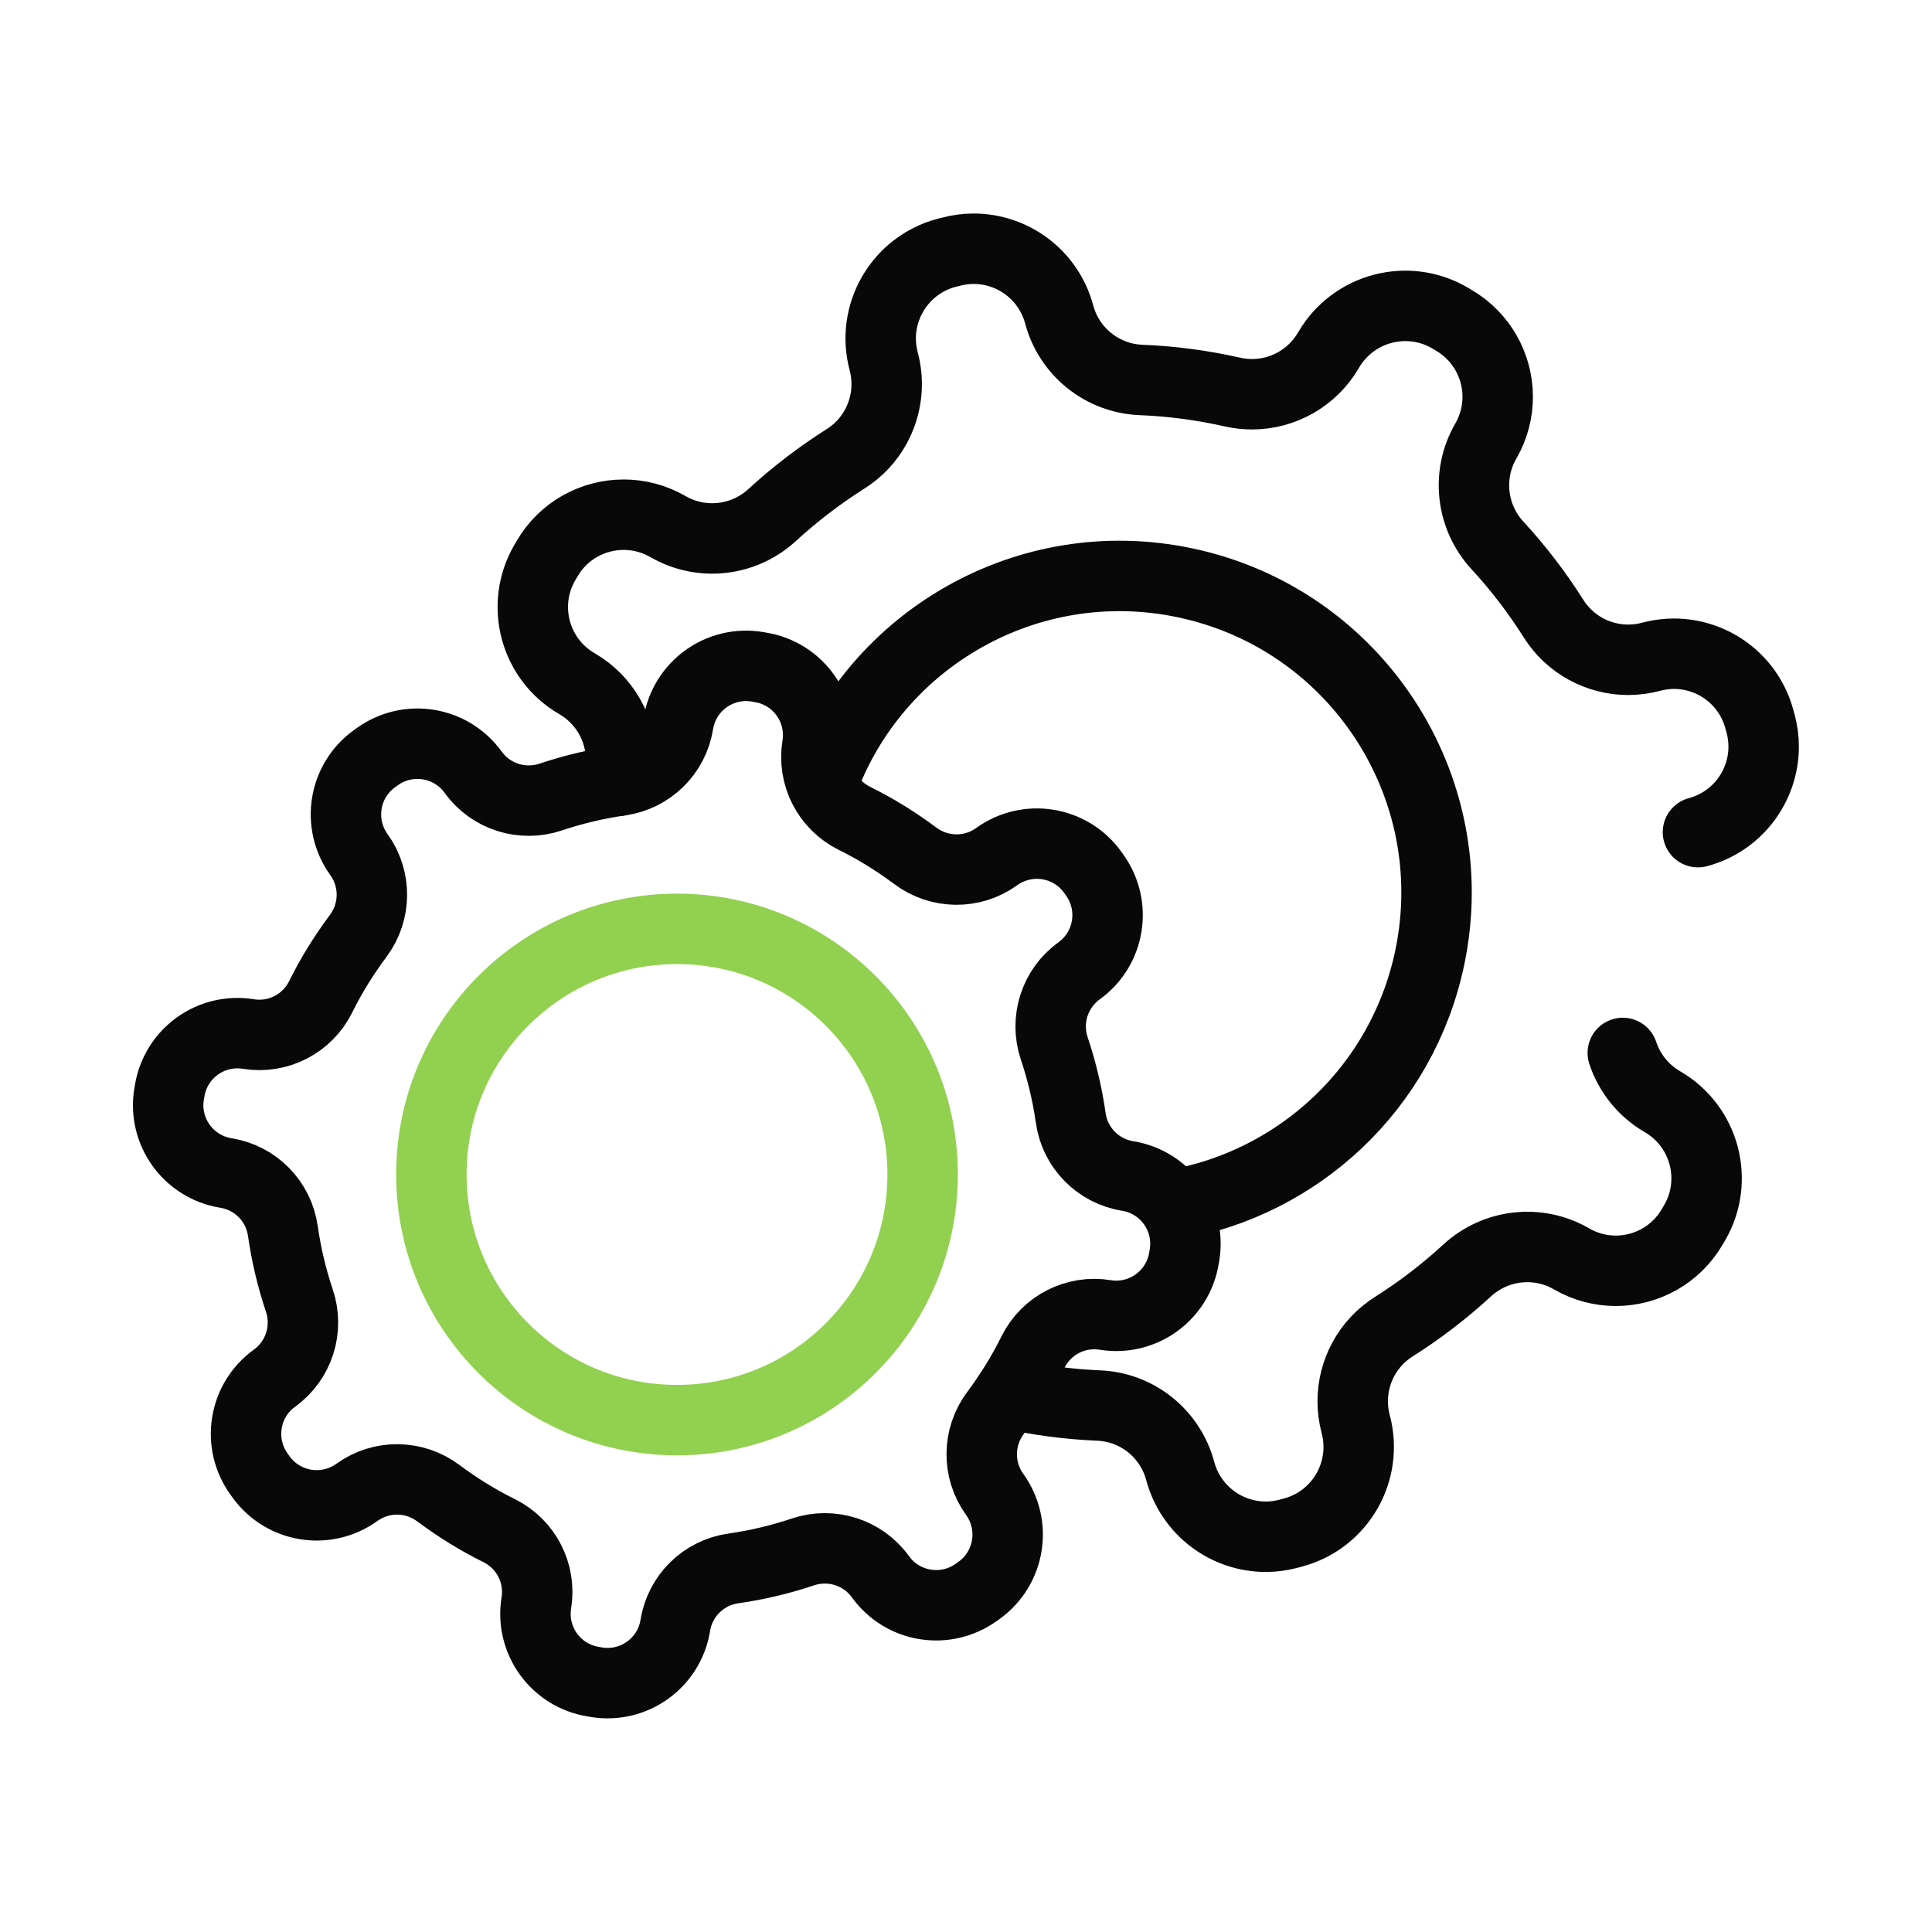
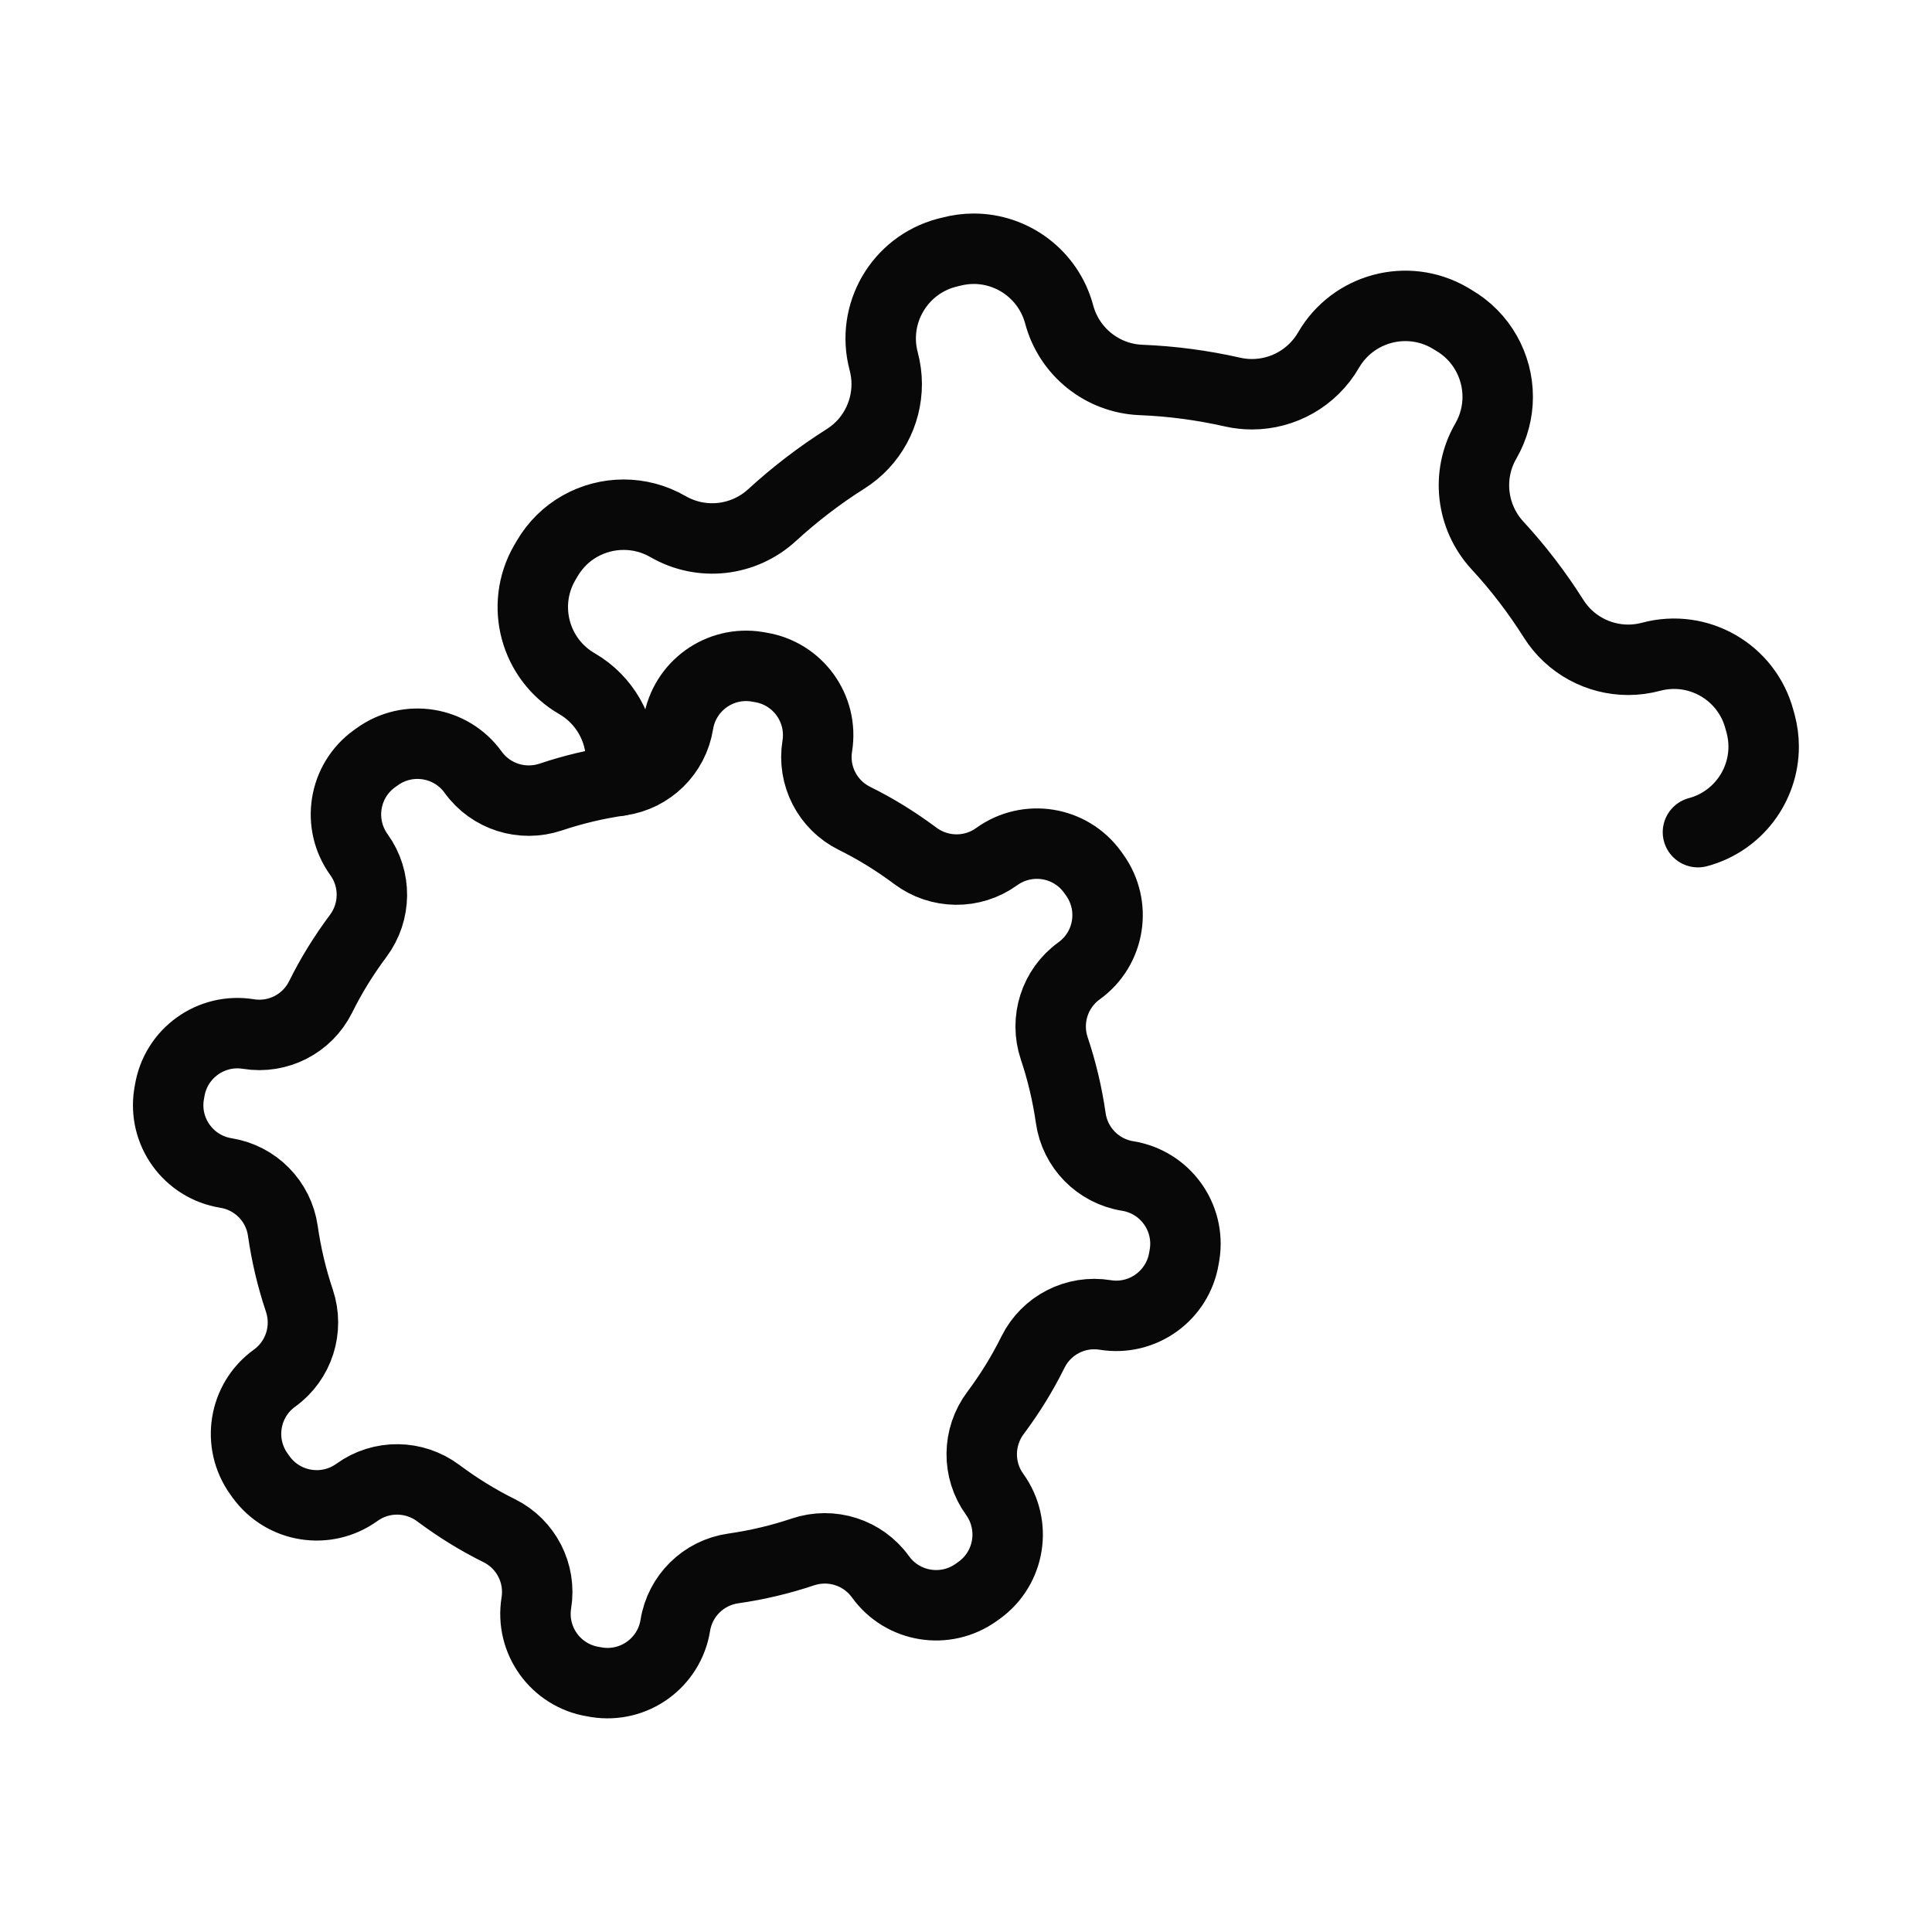
<svg xmlns="http://www.w3.org/2000/svg" id="Layer_1" viewBox="0 0 192 192">
  <defs>
    <style>.cls-1{stroke:#92D050;}.cls-1,.cls-2{fill:none;stroke-linecap:round;stroke-linejoin:round;stroke-width:7.00px;}.cls-2{stroke:#080808;}</style>
  </defs>
  <path class="cls-2" d="m16.86,108.41l-.06.34c-.6,3.72,1.93,7.22,5.65,7.82h0c2.94.47,5.24,2.8,5.66,5.76.34,2.37.89,4.69,1.64,6.92.95,2.83-.04,5.96-2.47,7.71h0c-3.06,2.21-3.74,6.47-1.54,9.53l.2.28c2.21,3.06,6.47,3.74,9.53,1.54h0c2.42-1.75,5.7-1.71,8.09.08,1.89,1.41,3.91,2.67,6.06,3.73,2.67,1.33,4.16,4.24,3.68,7.18h0c-.6,3.72,1.93,7.22,5.65,7.82l.34.06c3.72.6,7.22-1.93,7.82-5.65h0c.47-2.94,2.8-5.24,5.76-5.66,2.37-.34,4.69-.89,6.92-1.64,2.83-.95,5.96.04,7.71,2.47h0c2.21,3.06,6.47,3.74,9.53,1.54l.28-.2c3.06-2.21,3.74-6.47,1.54-9.53h0c-1.75-2.42-1.71-5.7.08-8.09,1.41-1.89,2.67-3.91,3.73-6.06,1.33-2.67,4.24-4.16,7.18-3.68h0c3.72.6,7.22-1.93,7.82-5.65l.06-.34c.6-3.72-1.93-7.22-5.65-7.82h0c-2.94-.47-5.24-2.8-5.66-5.76-.34-2.37-.89-4.69-1.64-6.92-.95-2.83.04-5.96,2.47-7.71h0c3.06-2.21,3.74-6.47,1.54-9.53l-.2-.28c-2.21-3.06-6.47-3.74-9.53-1.54h0c-2.42,1.75-5.7,1.71-8.09-.08-1.89-1.41-3.91-2.67-6.06-3.73-2.67-1.33-4.16-4.24-3.68-7.18h0c.6-3.72-1.93-7.22-5.65-7.82l-.34-.06c-3.72-.6-7.22,1.93-7.82,5.65h0c-.47,2.94-2.8,5.24-5.76,5.66-2.37.34-4.69.89-6.92,1.64-2.83.95-5.96-.04-7.71-2.47h0c-2.21-3.06-6.47-3.74-9.53-1.54l-.28.2c-3.06,2.21-3.74,6.47-1.54,9.53h0c1.75,2.42,1.71,5.7-.08,8.09-1.41,1.89-2.67,3.91-3.73,6.06-1.33,2.67-4.24,4.16-7.18,3.68h0c-3.72-.6-7.22,1.93-7.82,5.65Z" />
-   <circle class="cls-1" cx="67.28" cy="116.72" r="24.41" />
-   <path class="cls-2" d="m161.27,104.64c.66,1.99,2.03,3.73,3.93,4.84,4.21,2.43,5.65,7.82,3.22,12.02l-.23.39c-1.63,2.82-4.58,4.4-7.62,4.4-1.49,0-3.01-.38-4.4-1.19-3.34-1.93-7.53-1.45-10.37,1.16-2.24,2.06-4.67,3.93-7.28,5.58-2.59,1.63-4.09,4.46-4.09,7.42,0,.75.1,1.52.3,2.27,1.25,4.69-1.54,9.52-6.23,10.77l-.44.12c-.76.2-1.52.3-2.27.3-3.89,0-7.44-2.6-8.5-6.53-.99-3.72-4.28-6.36-8.12-6.51-3.01-.13-5.97-.52-8.88-1.17h0" />
  <path class="cls-2" d="m61.51,77.59h0s0-.05,0-.07c.15-.65.22-1.31.22-1.95,0-3.1-1.63-6.02-4.38-7.62-4.21-2.43-5.65-7.81-3.22-12.02l.23-.39c1.63-2.82,4.58-4.39,7.62-4.39,1.5,0,3.01.38,4.4,1.18,3.34,1.93,7.53,1.46,10.37-1.16,2.24-2.05,4.67-3.92,7.28-5.57,2.59-1.63,4.09-4.46,4.09-7.43,0-.75-.1-1.51-.3-2.27-1.25-4.69,1.54-9.51,6.23-10.77l.44-.11c.76-.2,1.53-.3,2.28-.3,3.88,0,7.43,2.59,8.49,6.53.99,3.71,4.28,6.35,8.12,6.51,3.08.12,6.12.53,9.09,1.2.65.15,1.31.22,1.95.22,3.09,0,6.01-1.63,7.61-4.39,2.44-4.2,7.82-5.64,12.03-3.21l.38.23c2.82,1.63,4.4,4.59,4.4,7.63,0,1.49-.38,3-1.18,4.39-1.93,3.33-1.46,7.53,1.15,10.37,2.06,2.23,3.93,4.67,5.58,7.28,1.63,2.59,4.46,4.09,7.42,4.09.75,0,1.52-.1,2.27-.3,4.7-1.26,9.52,1.53,10.77,6.23l.12.43c.2.76.3,1.52.3,2.27,0,3.89-2.6,7.45-6.53,8.5" />
-   <path class="cls-2" d="m81.72,77.93c5.25-14.48,20.49-23.27,36-20.02,17.02,3.56,27.93,20.23,24.37,37.25-2.73,13.01-13.11,22.44-25.45,24.57" />
</svg>